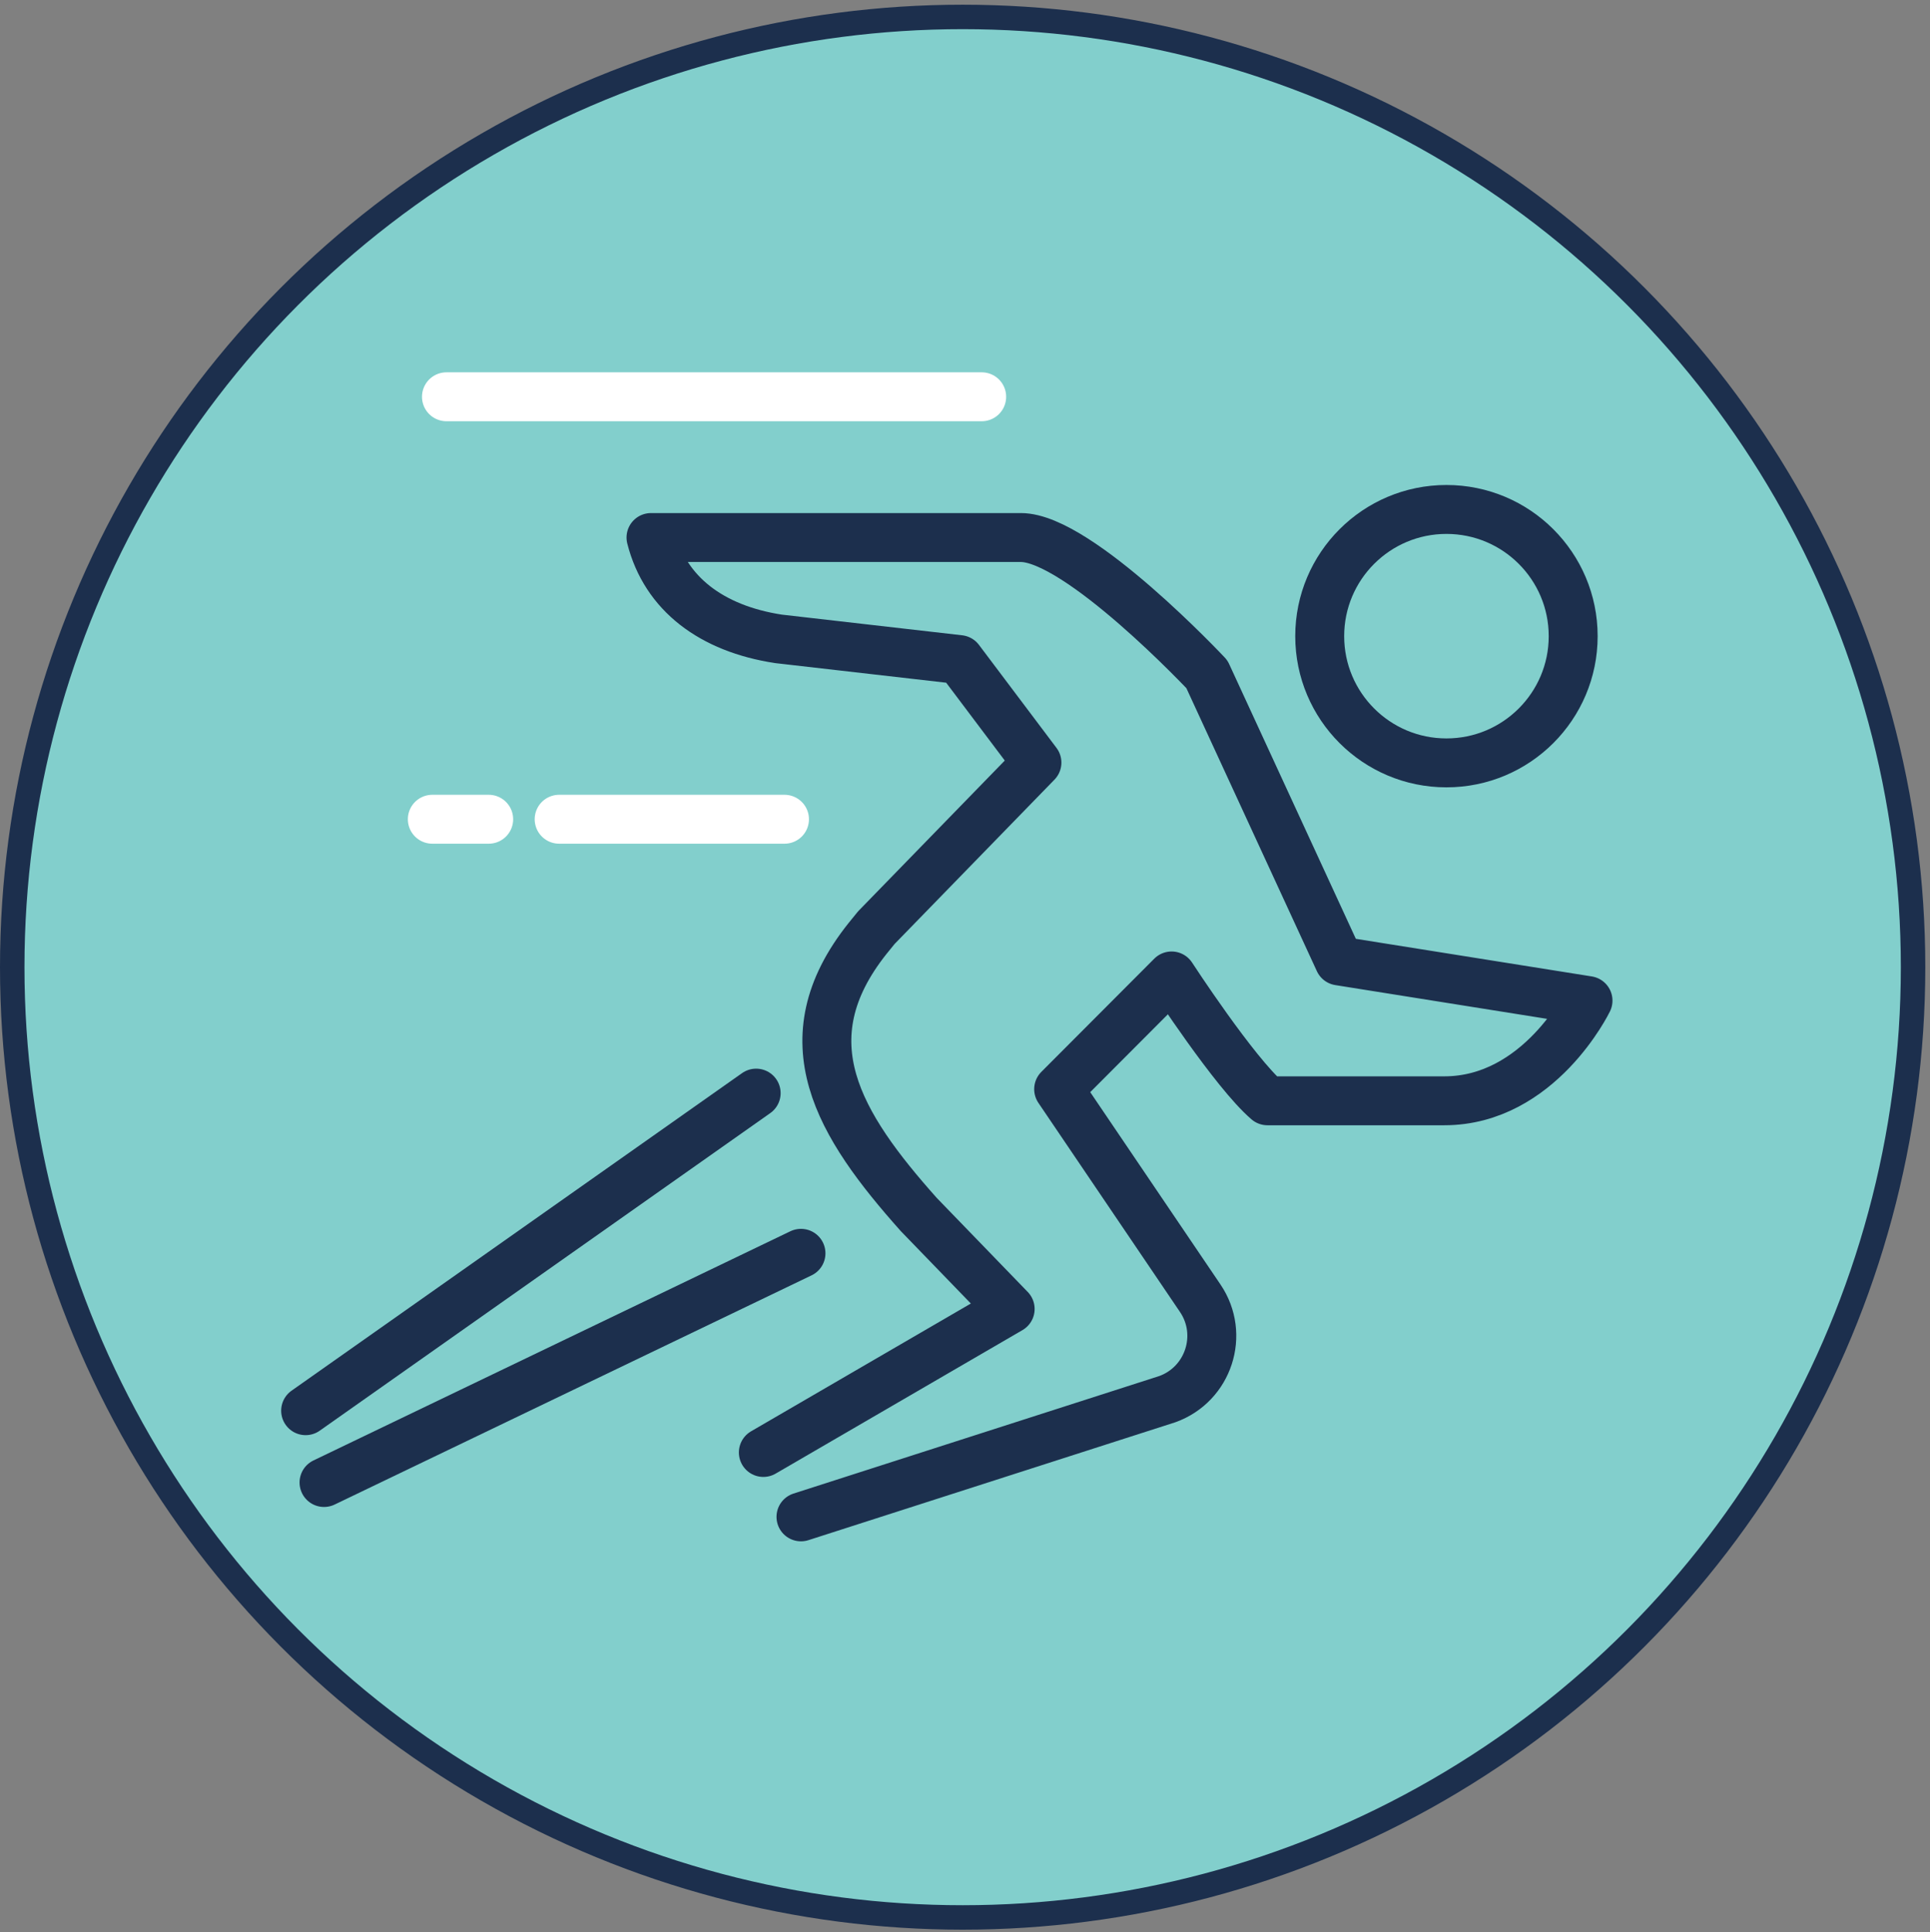
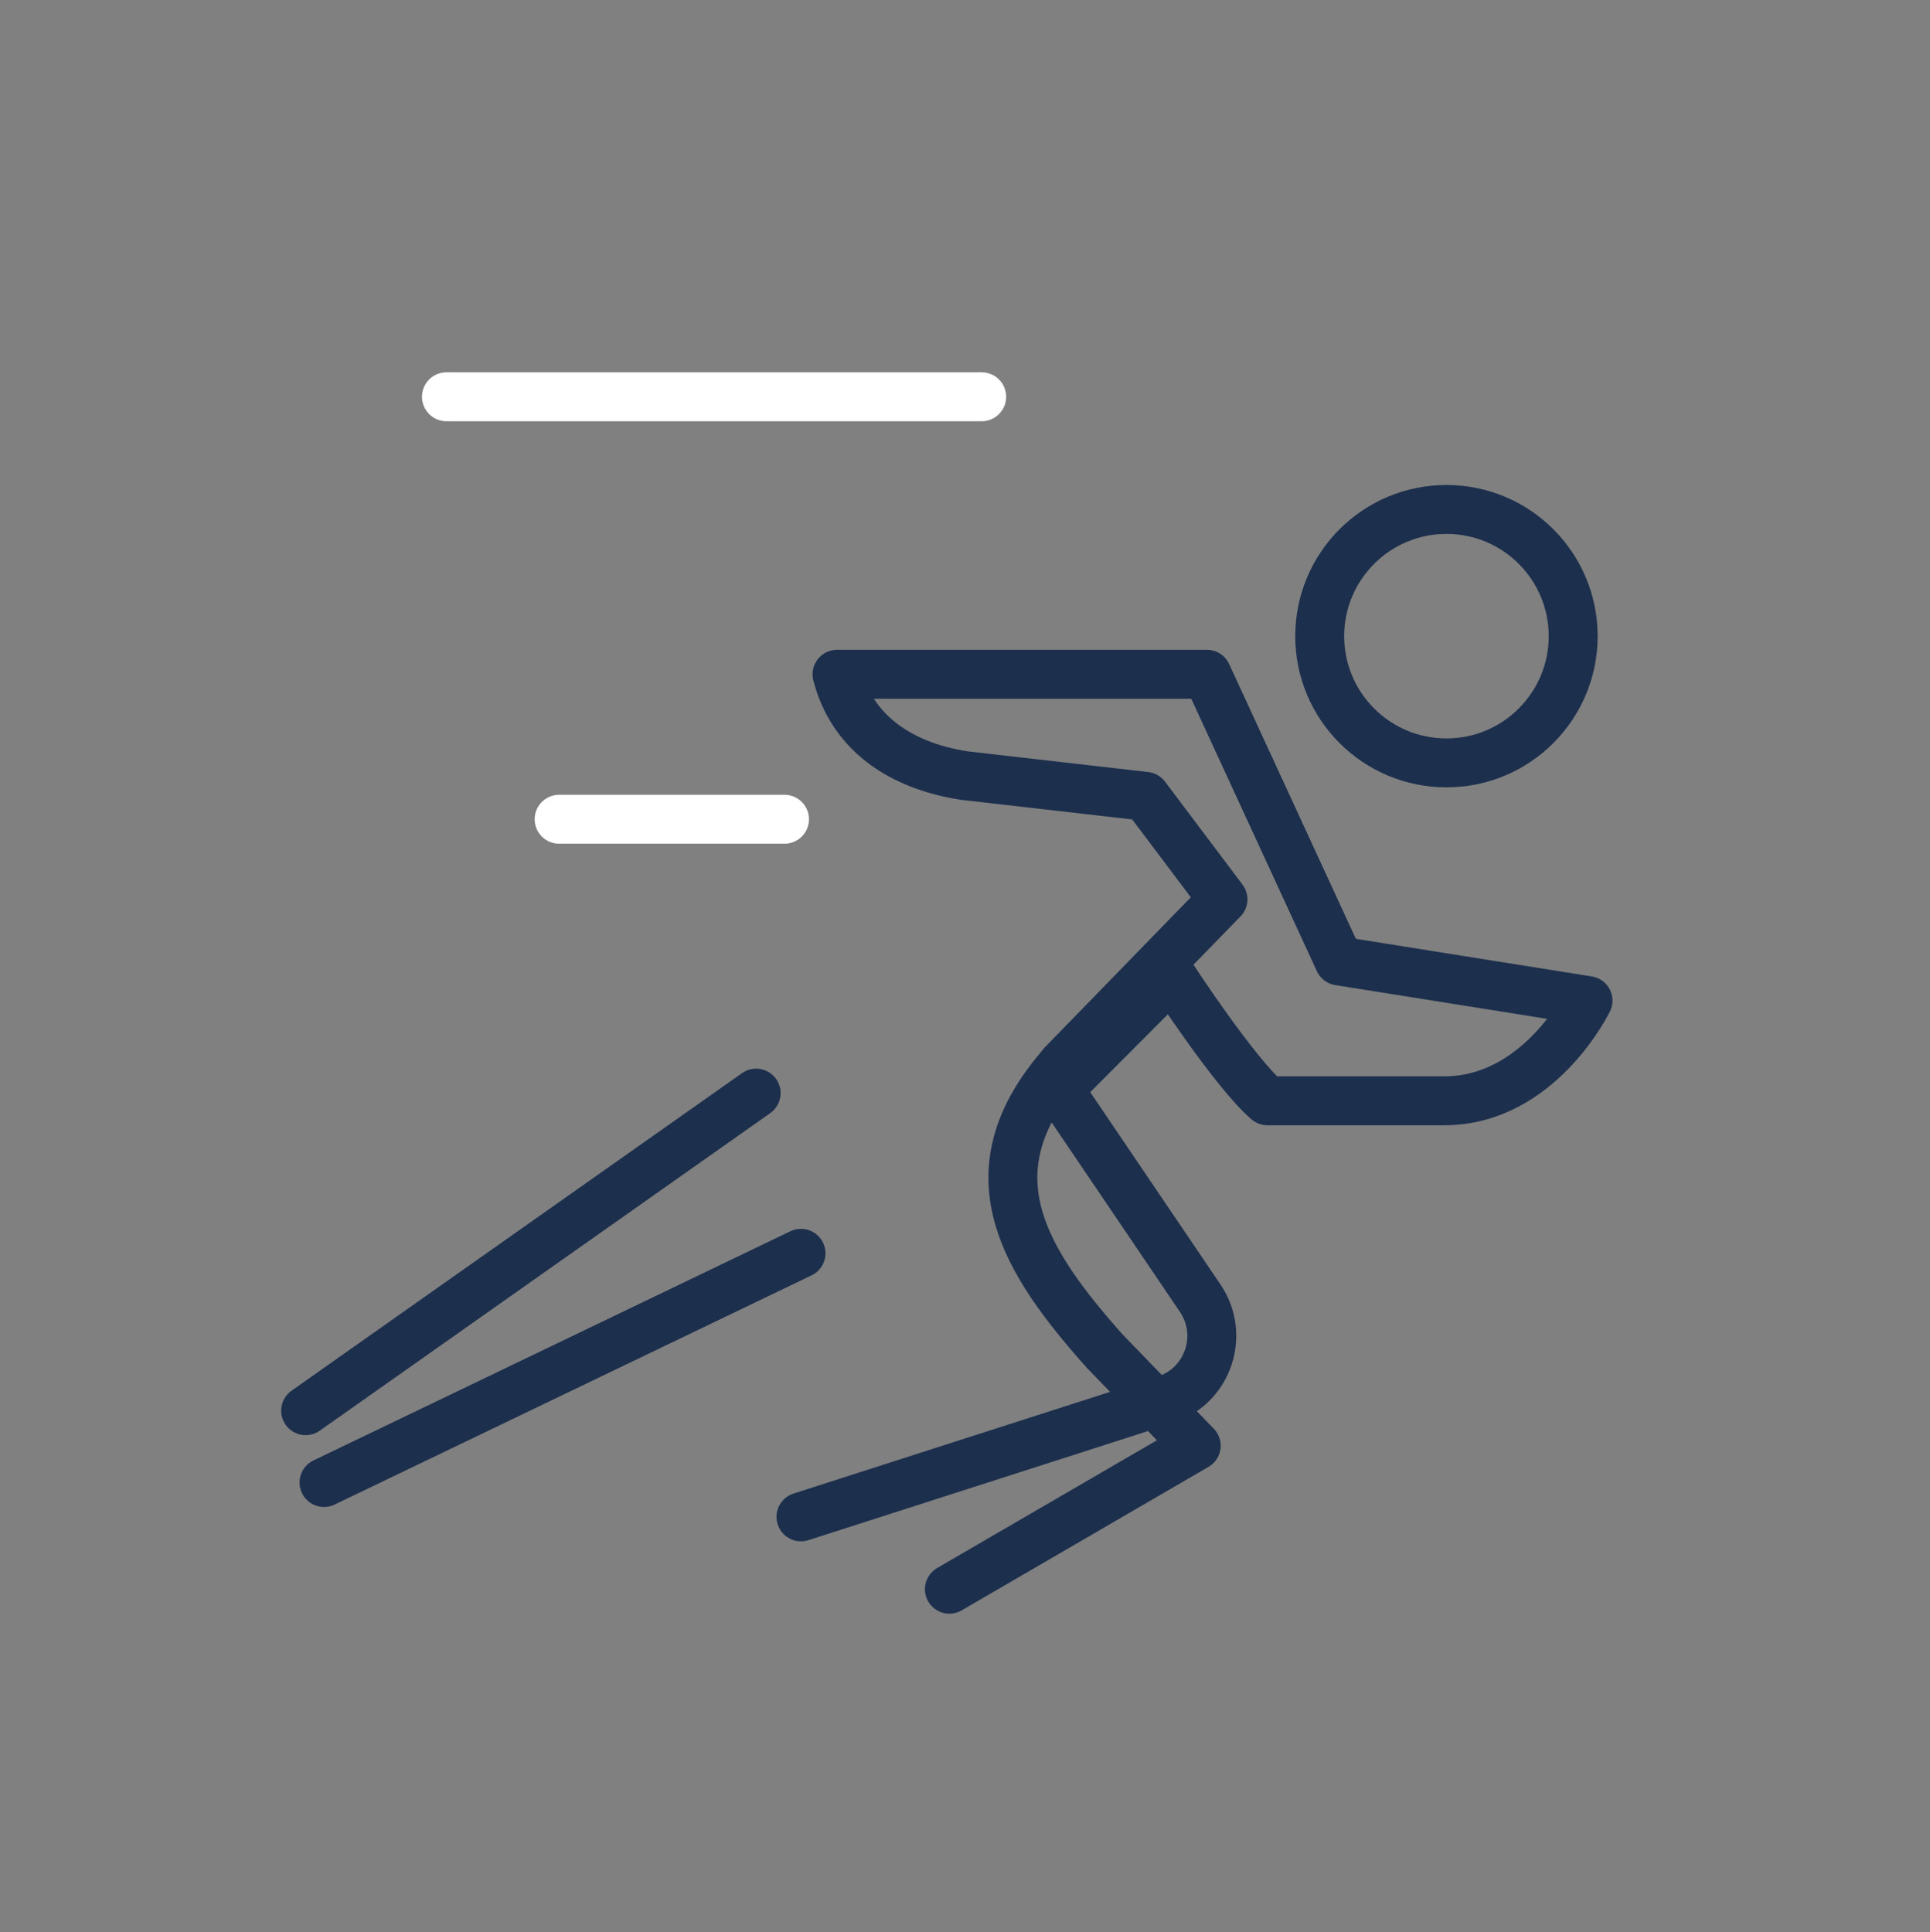
<svg xmlns="http://www.w3.org/2000/svg" id="Athletic_Performance" viewBox="0 0 394.42 394.9">
  <rect x="0" y="0" width="394.42" height="394.9" fill="#808080" stroke="none" />
  <defs>
    <style>.cls-1,.cls-2,.cls-3{fill:none;stroke-width:10px;}.cls-1,.cls-2,.cls-3,.cls-4{stroke-linecap:round;}.cls-1,.cls-3,.cls-4{stroke:#1c2f4d;}.cls-1,.cls-4{stroke-linejoin:round;}.cls-2{stroke:#fff;}.cls-2,.cls-3{stroke-miterlimit:10;}.cls-4{fill:#82cfcc;stroke-width:5px;}</style>
  </defs>
-   <circle class="cls-4" cx="196.73" cy="197.69" r="194.23" />
  <line class="cls-2" x1="200.62" y1="81.1" x2="91.24" y2="81.1" />
-   <path class="cls-1" d="m163.69,310.04l74.87-24.06c8.43-3.04,11.75-13.21,6.72-20.63l-28.93-42.73,23.08-23.14s12.86,19.77,19.59,25.52h36.14c19.45,0,29.37-20.48,29.37-20.48l-50.87-8.11-27.01-58.59s-26.21-27.95-38.02-27.95h-75.59c2.92,11.51,12.39,18.61,26.04,20.71l36.99,4.24,15.84,21.05-32.81,33.73-1.81,2.23c-16.59,20.82-5.86,38.09,10.48,56.42l18.67,19.3-50.44,29.33" />
+   <path class="cls-1" d="m163.69,310.04l74.87-24.06c8.43-3.04,11.75-13.21,6.72-20.63l-28.93-42.73,23.08-23.14s12.86,19.77,19.59,25.52h36.14c19.45,0,29.37-20.48,29.37-20.48l-50.87-8.11-27.01-58.59h-75.59c2.92,11.51,12.39,18.61,26.04,20.71l36.99,4.24,15.84,21.05-32.81,33.73-1.81,2.23c-16.59,20.82-5.86,38.09,10.48,56.42l18.67,19.3-50.44,29.33" />
  <line class="cls-2" x1="160.32" y1="167.45" x2="114.27" y2="167.45" />
-   <line class="cls-2" x1="99.87" y1="167.45" x2="88.35" y2="167.45" />
  <line class="cls-3" x1="66.22" y1="303.02" x2="163.69" y2="256.17" />
  <line class="cls-3" x1="154.53" y1="223.43" x2="62.46" y2="288.34" />
  <circle class="cls-3" cx="295.6" cy="130.03" r="25.9" />
</svg>